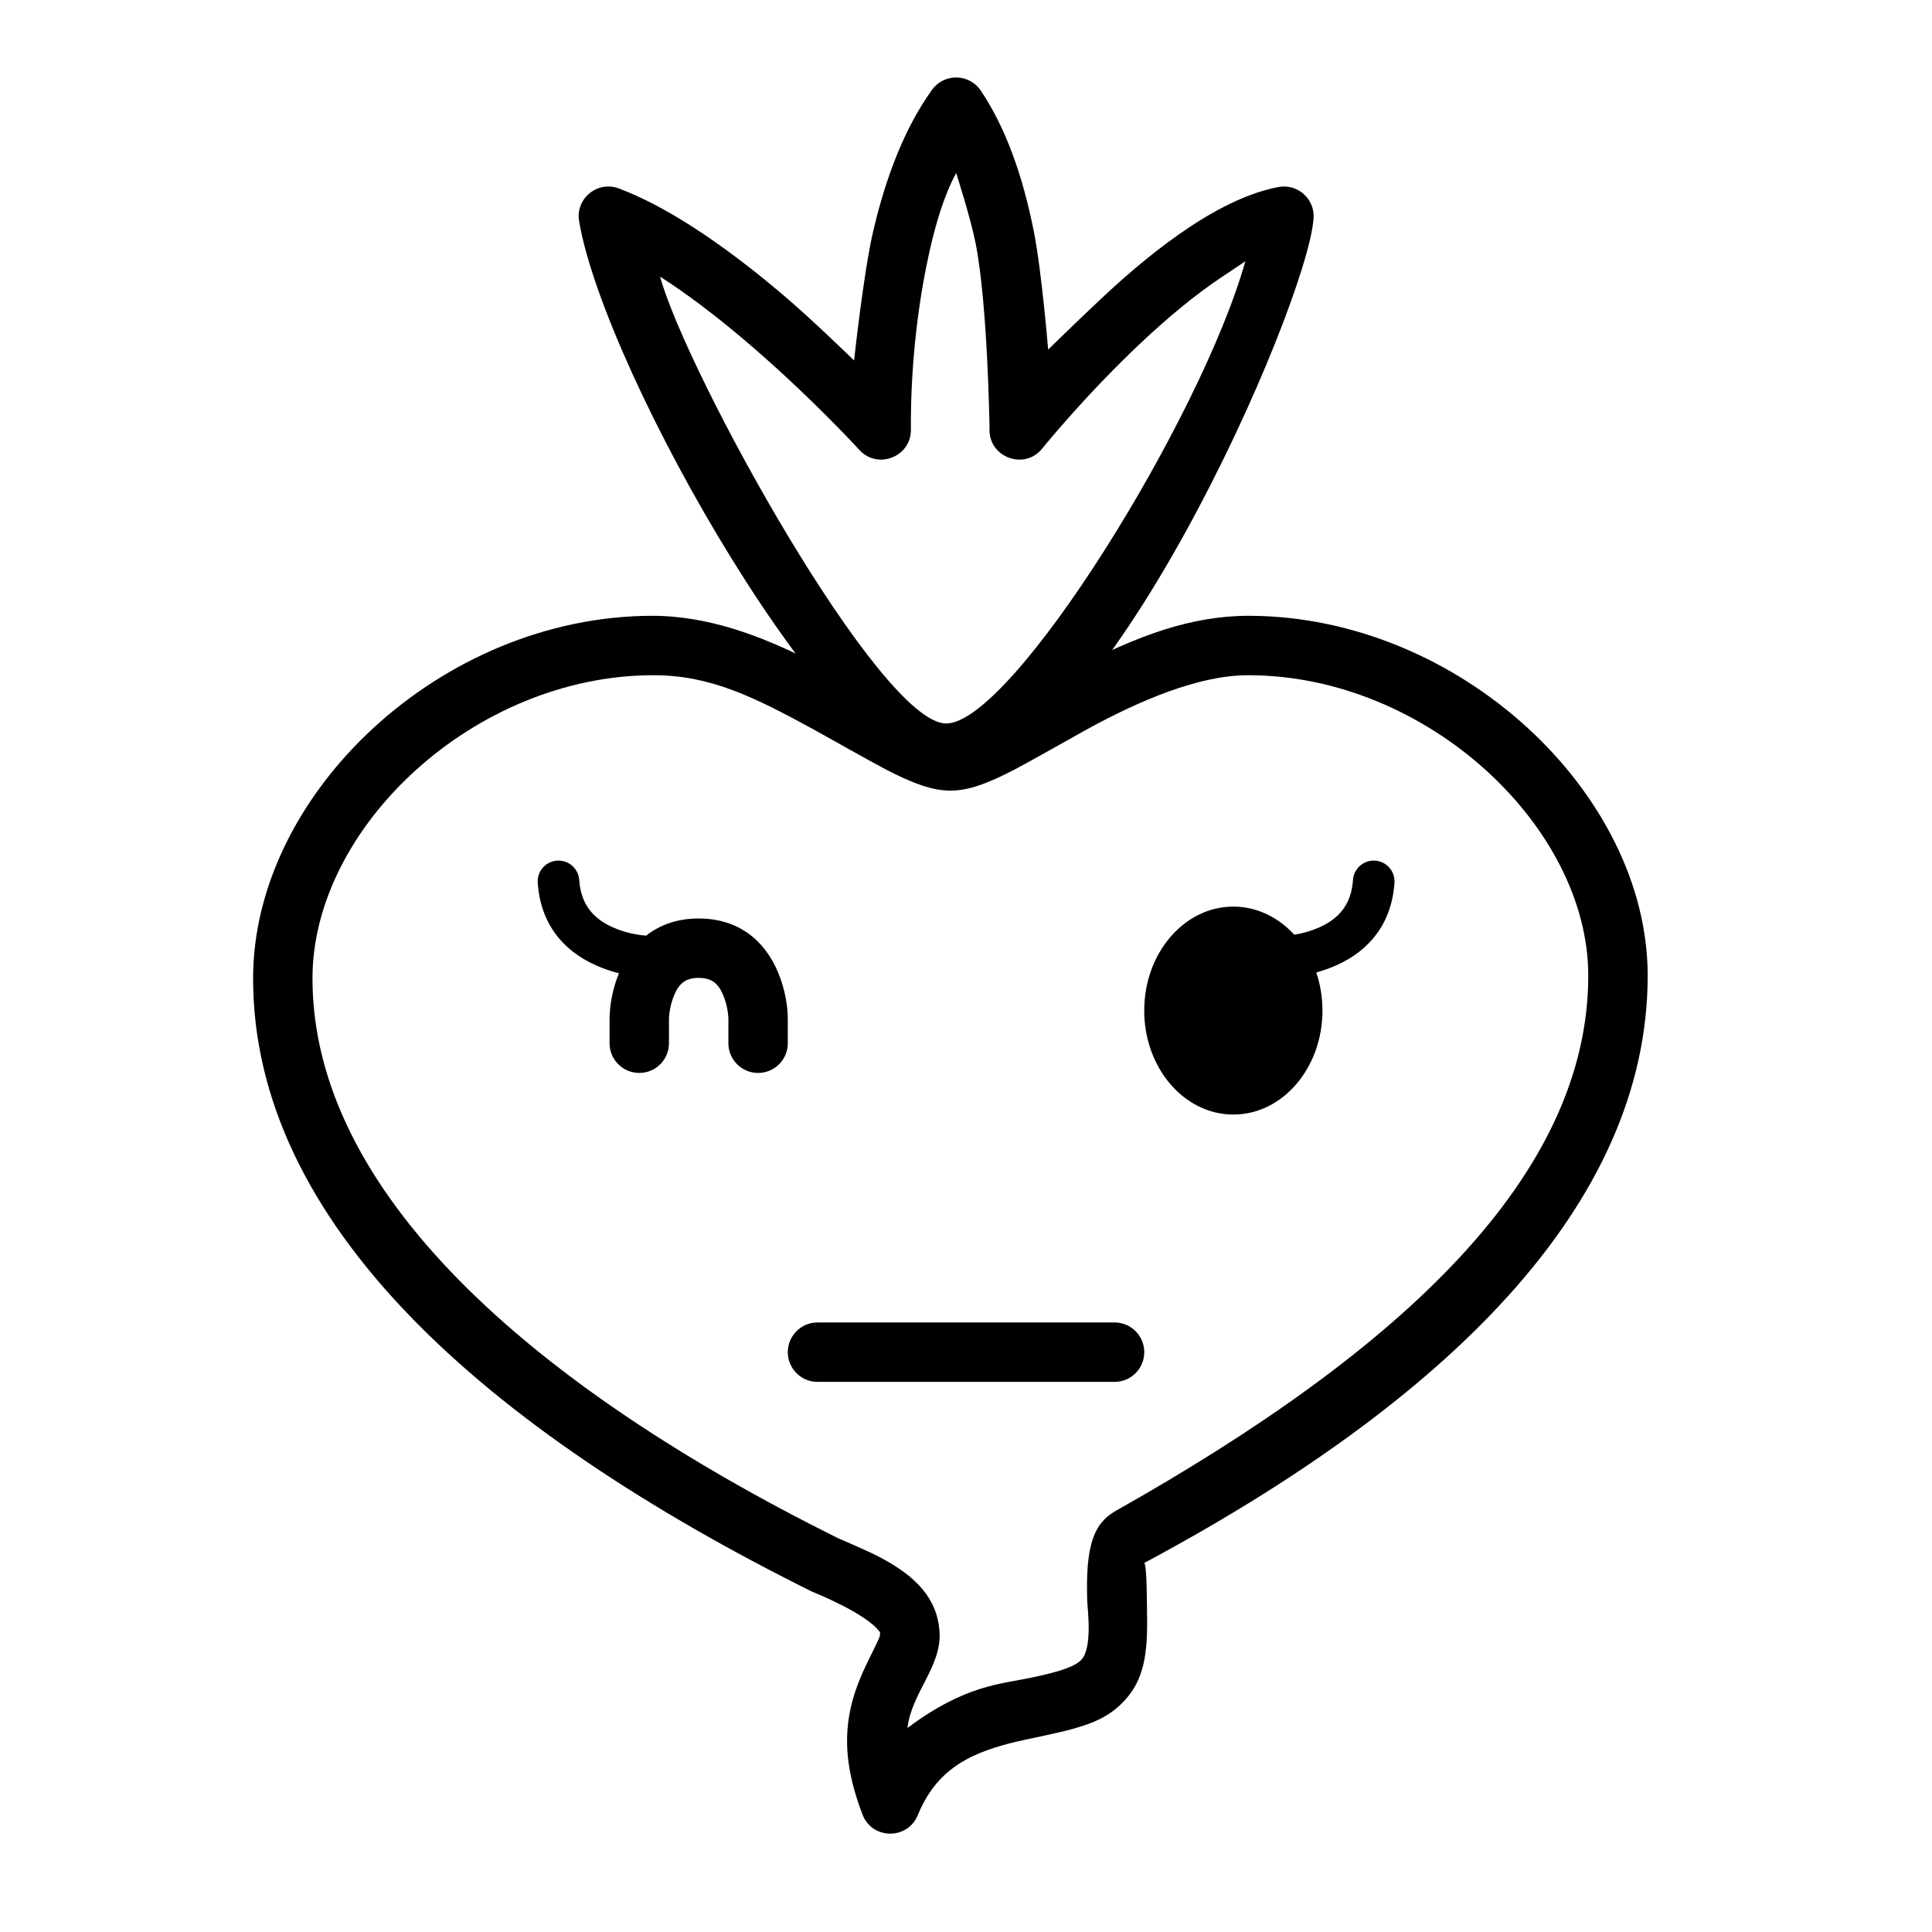
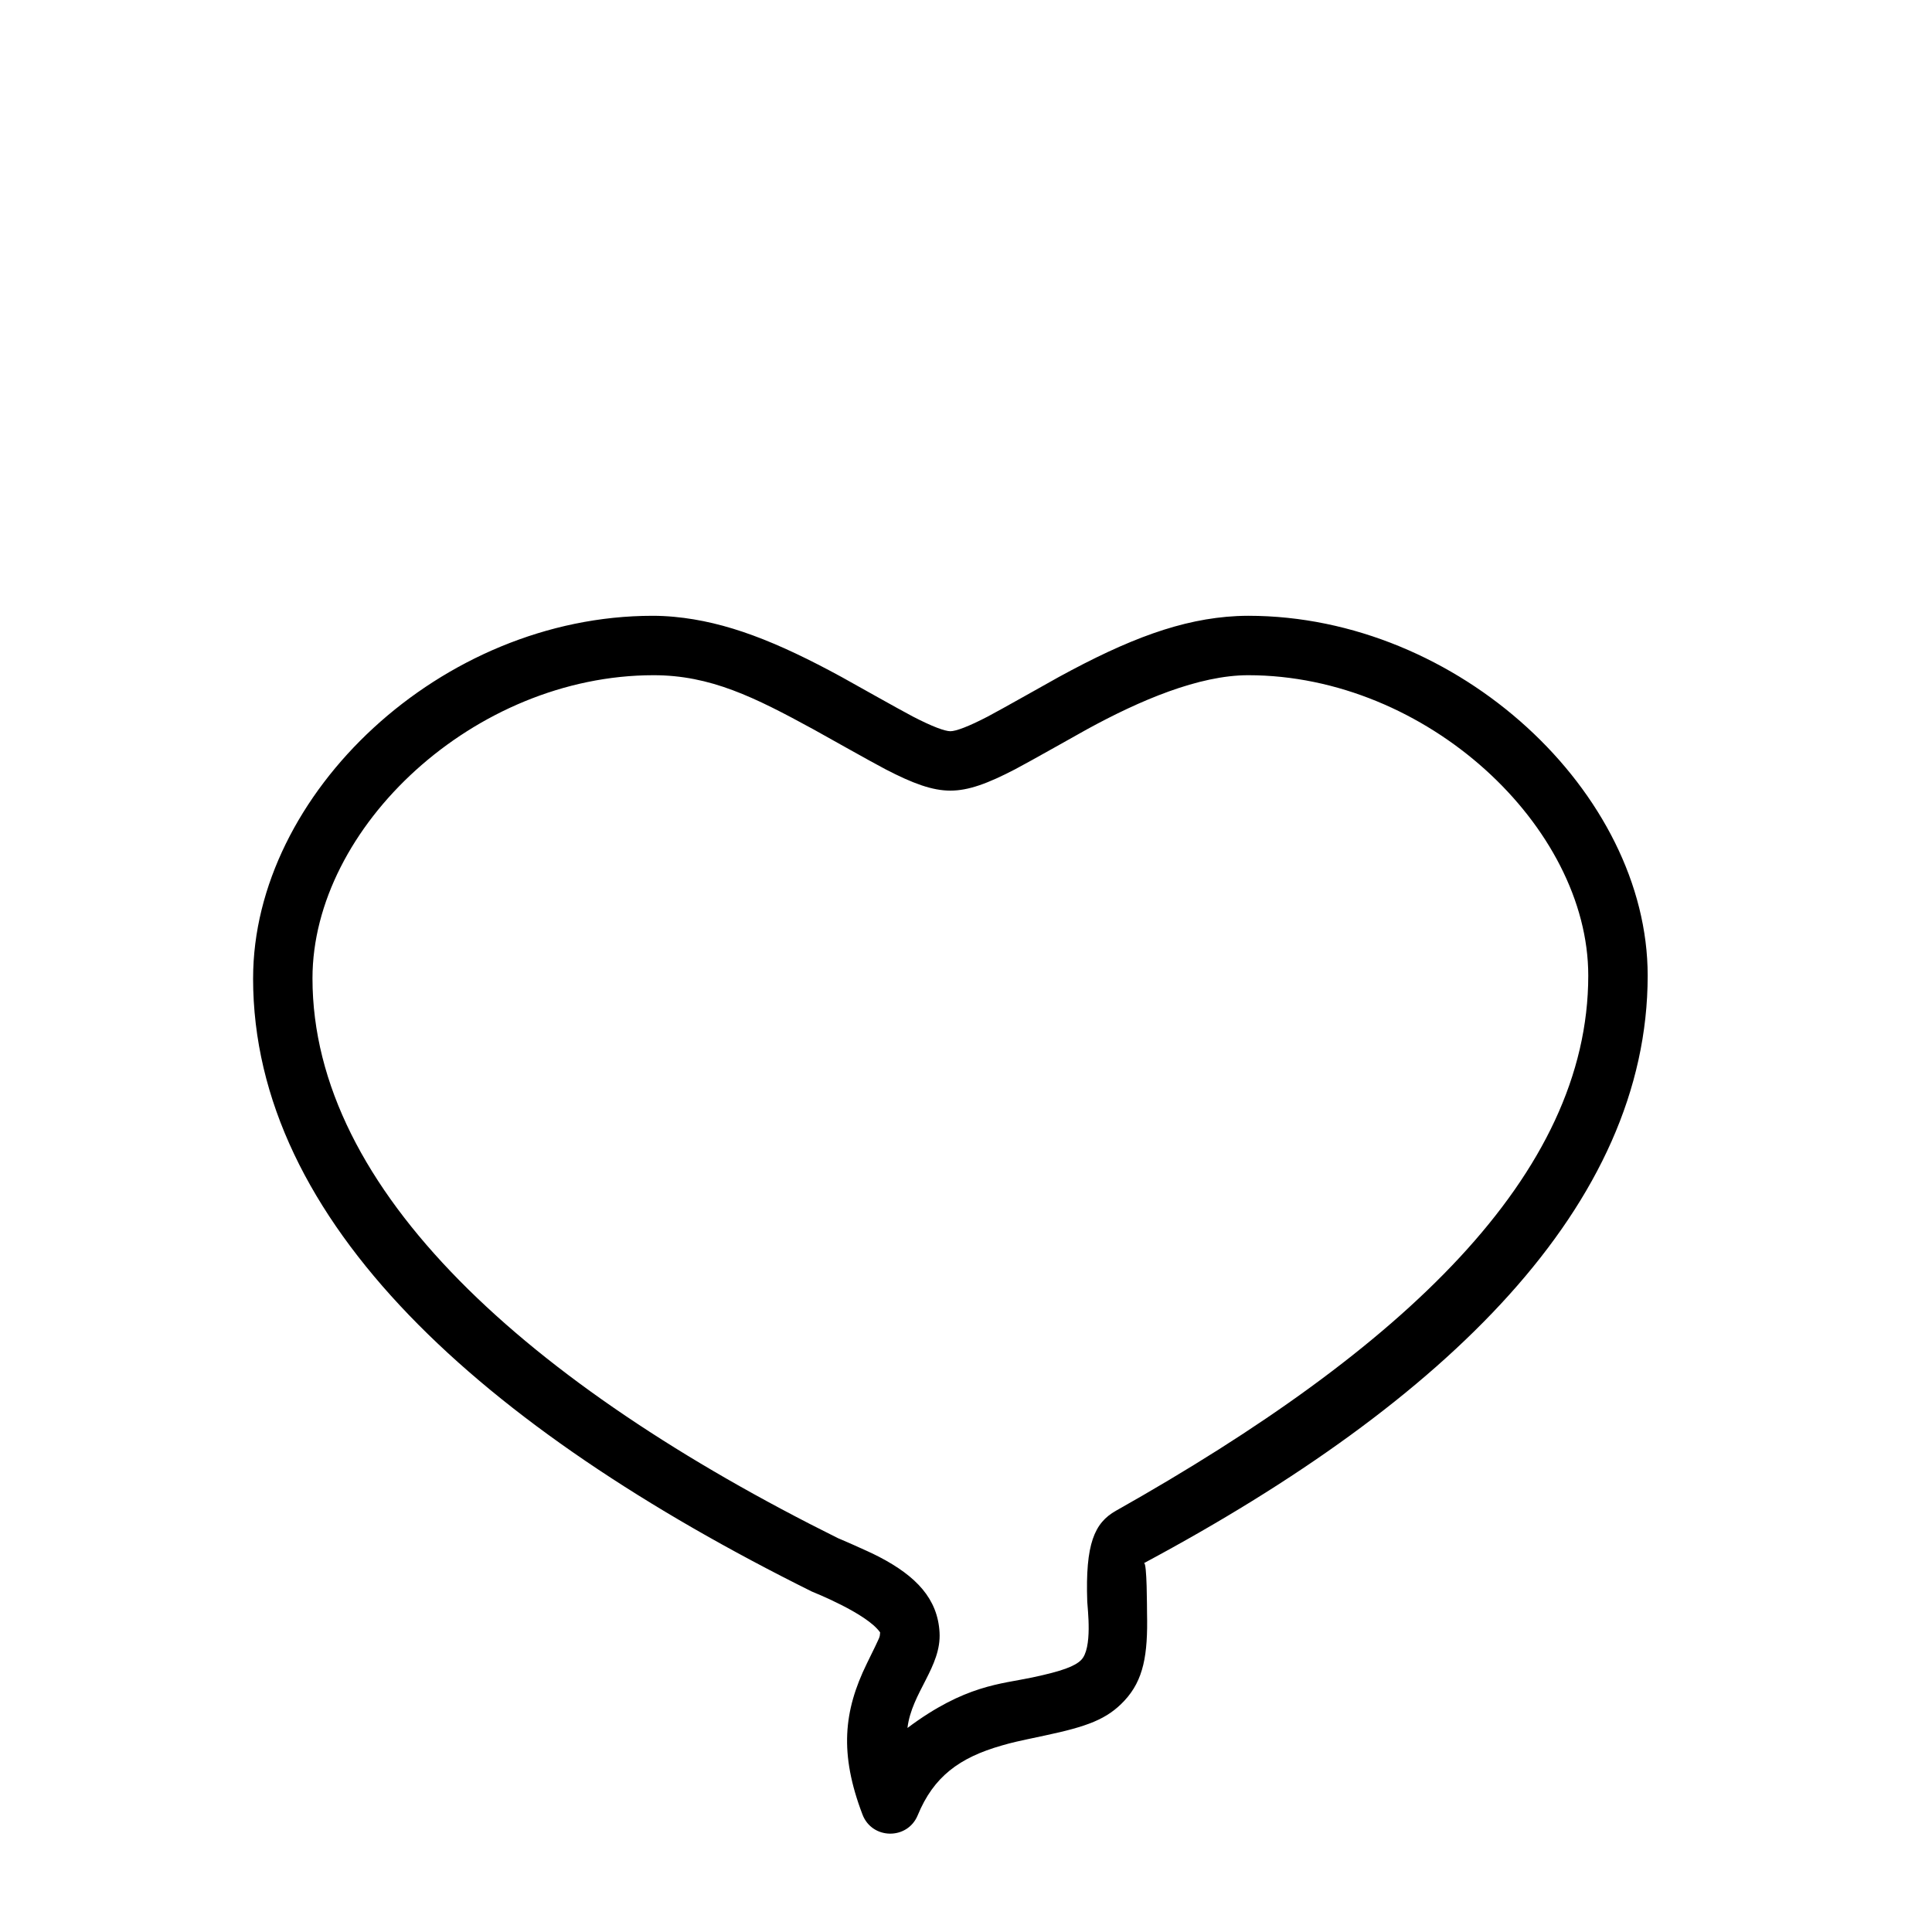
<svg xmlns="http://www.w3.org/2000/svg" fill="#000000" width="800px" height="800px" version="1.1" viewBox="144 144 512 512">
  <g fill-rule="evenodd">
-     <path d="m486.99 391.7c2.019-0.316 4.387-0.93 6.699-1.965 5.332-2.387 8.438-6.246 8.863-12.535 0.207-3.035 2.836-5.328 5.871-5.125 3.039 0.207 5.332 2.836 5.125 5.871-0.723 10.68-6.535 17.902-15.359 21.848-1.82 0.816-3.625 1.445-5.359 1.922 1.055 3.125 1.633 6.531 1.633 10.094 0 15.219-10.57 27.555-23.613 27.555-13.043 0-23.617-12.336-23.617-27.555 0-15.215 10.574-27.551 23.617-27.551 6.242 0 11.918 2.828 16.141 7.441zm-171.73 0.242c-2.352-0.141-5.676-0.766-8.898-2.207-5.332-2.387-8.438-6.246-8.863-12.535-0.207-3.035-2.836-5.328-5.871-5.125-3.035 0.207-5.332 2.836-5.125 5.871 0.727 10.68 6.539 17.902 15.359 21.848 2.102 0.941 4.18 1.633 6.16 2.129-1.879 4.602-2.481 8.992-2.481 12.25v6.297c0 4.348 3.523 7.871 7.871 7.871s7.871-3.523 7.871-7.871v-6.297c0-1.414 0.363-4.016 1.363-6.418 1.324-3.184 3.102-4.602 6.508-4.602 3.41 0 5.188 1.418 6.512 4.602 1 2.402 1.363 5.004 1.363 6.418v6.297c0 4.348 3.523 7.871 7.871 7.871 4.348 0 7.871-3.523 7.871-7.871v-6.297c0-3.309-0.621-7.793-2.574-12.477-3.594-8.625-10.672-14.289-21.043-14.289-5.602 0-10.242 1.656-13.895 4.535zm124.11 118.27c4.348 0 7.871-3.523 7.871-7.871 0-4.348-3.523-7.875-7.871-7.875h-78.723c-4.348 0-7.871 3.527-7.871 7.875 0 4.348 3.523 7.871 7.871 7.871z" />
-     <path d="m394.74 351.48c40.582 0 95.918-126.99 97.371-149.68 0.328-5.144-4.293-9.211-9.352-8.23-7.359 1.422-15.246 5.121-23.703 10.742-7.621 5.066-15.578 11.617-23.734 19.309-6.805 6.418-13.551 13.023-13.551 13.023s-1.711-20.82-3.793-31.301c-2.973-14.953-7.523-27.621-14.062-37.336-3.059-4.547-9.715-4.652-12.918-0.203-6.973 9.676-12.027 22.328-15.547 37.27-2.594 10.996-5.106 34.457-5.106 34.457s-10.973-10.723-18.824-17.383c-8.301-7.039-16.383-13.164-24.105-18.113-6.852-4.391-13.328-7.793-19.406-10.09-5.691-2.152-11.566 2.691-10.543 8.688 6.949 40.715 68.867 148.84 97.273 148.84zm-75.82-134.18c7.074 4.531 14.613 10.246 22.418 16.863 7.5 6.359 14.82 13.188 21.656 20.02 4.094 4.09 7.102 7.258 8.719 9.031 4.887 5.363 13.812 1.816 13.688-5.438-0.117-13.418 1.23-31.508 5.375-49.086 3.086-13.094 6.625-18.809 6.625-18.809s3.777 11.699 5.137 18.539c3.219 16.199 3.707 48.848 3.695 49.109-0.371 7.613 9.215 11.254 13.992 5.316 1.359-1.688 3.906-4.715 7.387-8.625 5.812-6.535 12.07-13.062 18.512-19.141 7.559-7.125 14.859-13.133 21.648-17.648 6.871-4.57 6.258-4.199 6.258-4.199-11.648 41.535-61.844 122.51-79.289 122.5-17.57 0-68.746-92.738-75.82-118.44z" />
    <path d="m359.55 337.27c1.758 0.961 15.531 8.734 19.113 10.594 7.309 3.789 12.406 5.66 17.199 5.66 4.797 0 9.883-1.875 17.172-5.668 3.543-1.844 17.172-9.566 19.047-10.59 13.949-7.633 29.617-14.328 42.699-14.328 47.383 0 90.125 40.199 90.125 79.594 0 52.906-49.121 98.984-125.18 141.84-5.684 3.203-8.133 8.75-7.59 24.105 0.059 1.727 1.484 12.398-1.652 15.473-1.664 1.625-4.914 2.898-12.934 4.598-8.309 1.766-17.84 1.973-33.062 13.383 1.113-9.367 9.016-16.223 8.504-25.32-0.496-8.867-6.113-14.879-16.023-20.035-3.246-1.691-11.121-5.055-10.836-4.914-82.07-40.773-139.32-92.078-139.32-148.4 0-40.023 42.898-80.324 90.402-80.324 15.082 0 26.75 5.828 42.332 14.332zm-148.48 65.992c0 64.656 60.816 119.16 148.05 162.5 0.309 0.148 14.59 5.766 18.125 10.848-0.223 1.605 0.488 0.039-3.535 8.273-6.148 12.57-7.301 23.836-1.141 39.988 2.543 6.66 11.922 6.781 14.637 0.191 4.191-10.184 10.98-15.27 22.297-18.492 2.945-0.84 3.477-0.957 11.309-2.621 11.305-2.398 16.559-4.301 21.188-9.27 5.066-5.438 6.223-12.164 5.977-23.152-0.023-1.027 0.016-13.727-0.824-13.277 80.277-42.965 133.5-94.934 133.5-155.72 0-48.312-50.004-95.34-105.87-95.34-0.988 0-1.984 0.027-2.984 0.074-14.664 0.723-28.836 6.102-47.273 16.188-2.09 1.145-15.512 8.75-18.758 10.438-5.117 2.664-8.445 3.891-9.902 3.891-1.465 0-4.812-1.23-9.953-3.894-3.285-1.703-16.844-9.359-18.816-10.438-17.312-9.449-30.648-14.688-44.383-15.98-1.941-0.184-3.863-0.277-5.766-0.277-56.012 0-105.87 47.148-105.87 96.07z" />
  </g>
</svg>